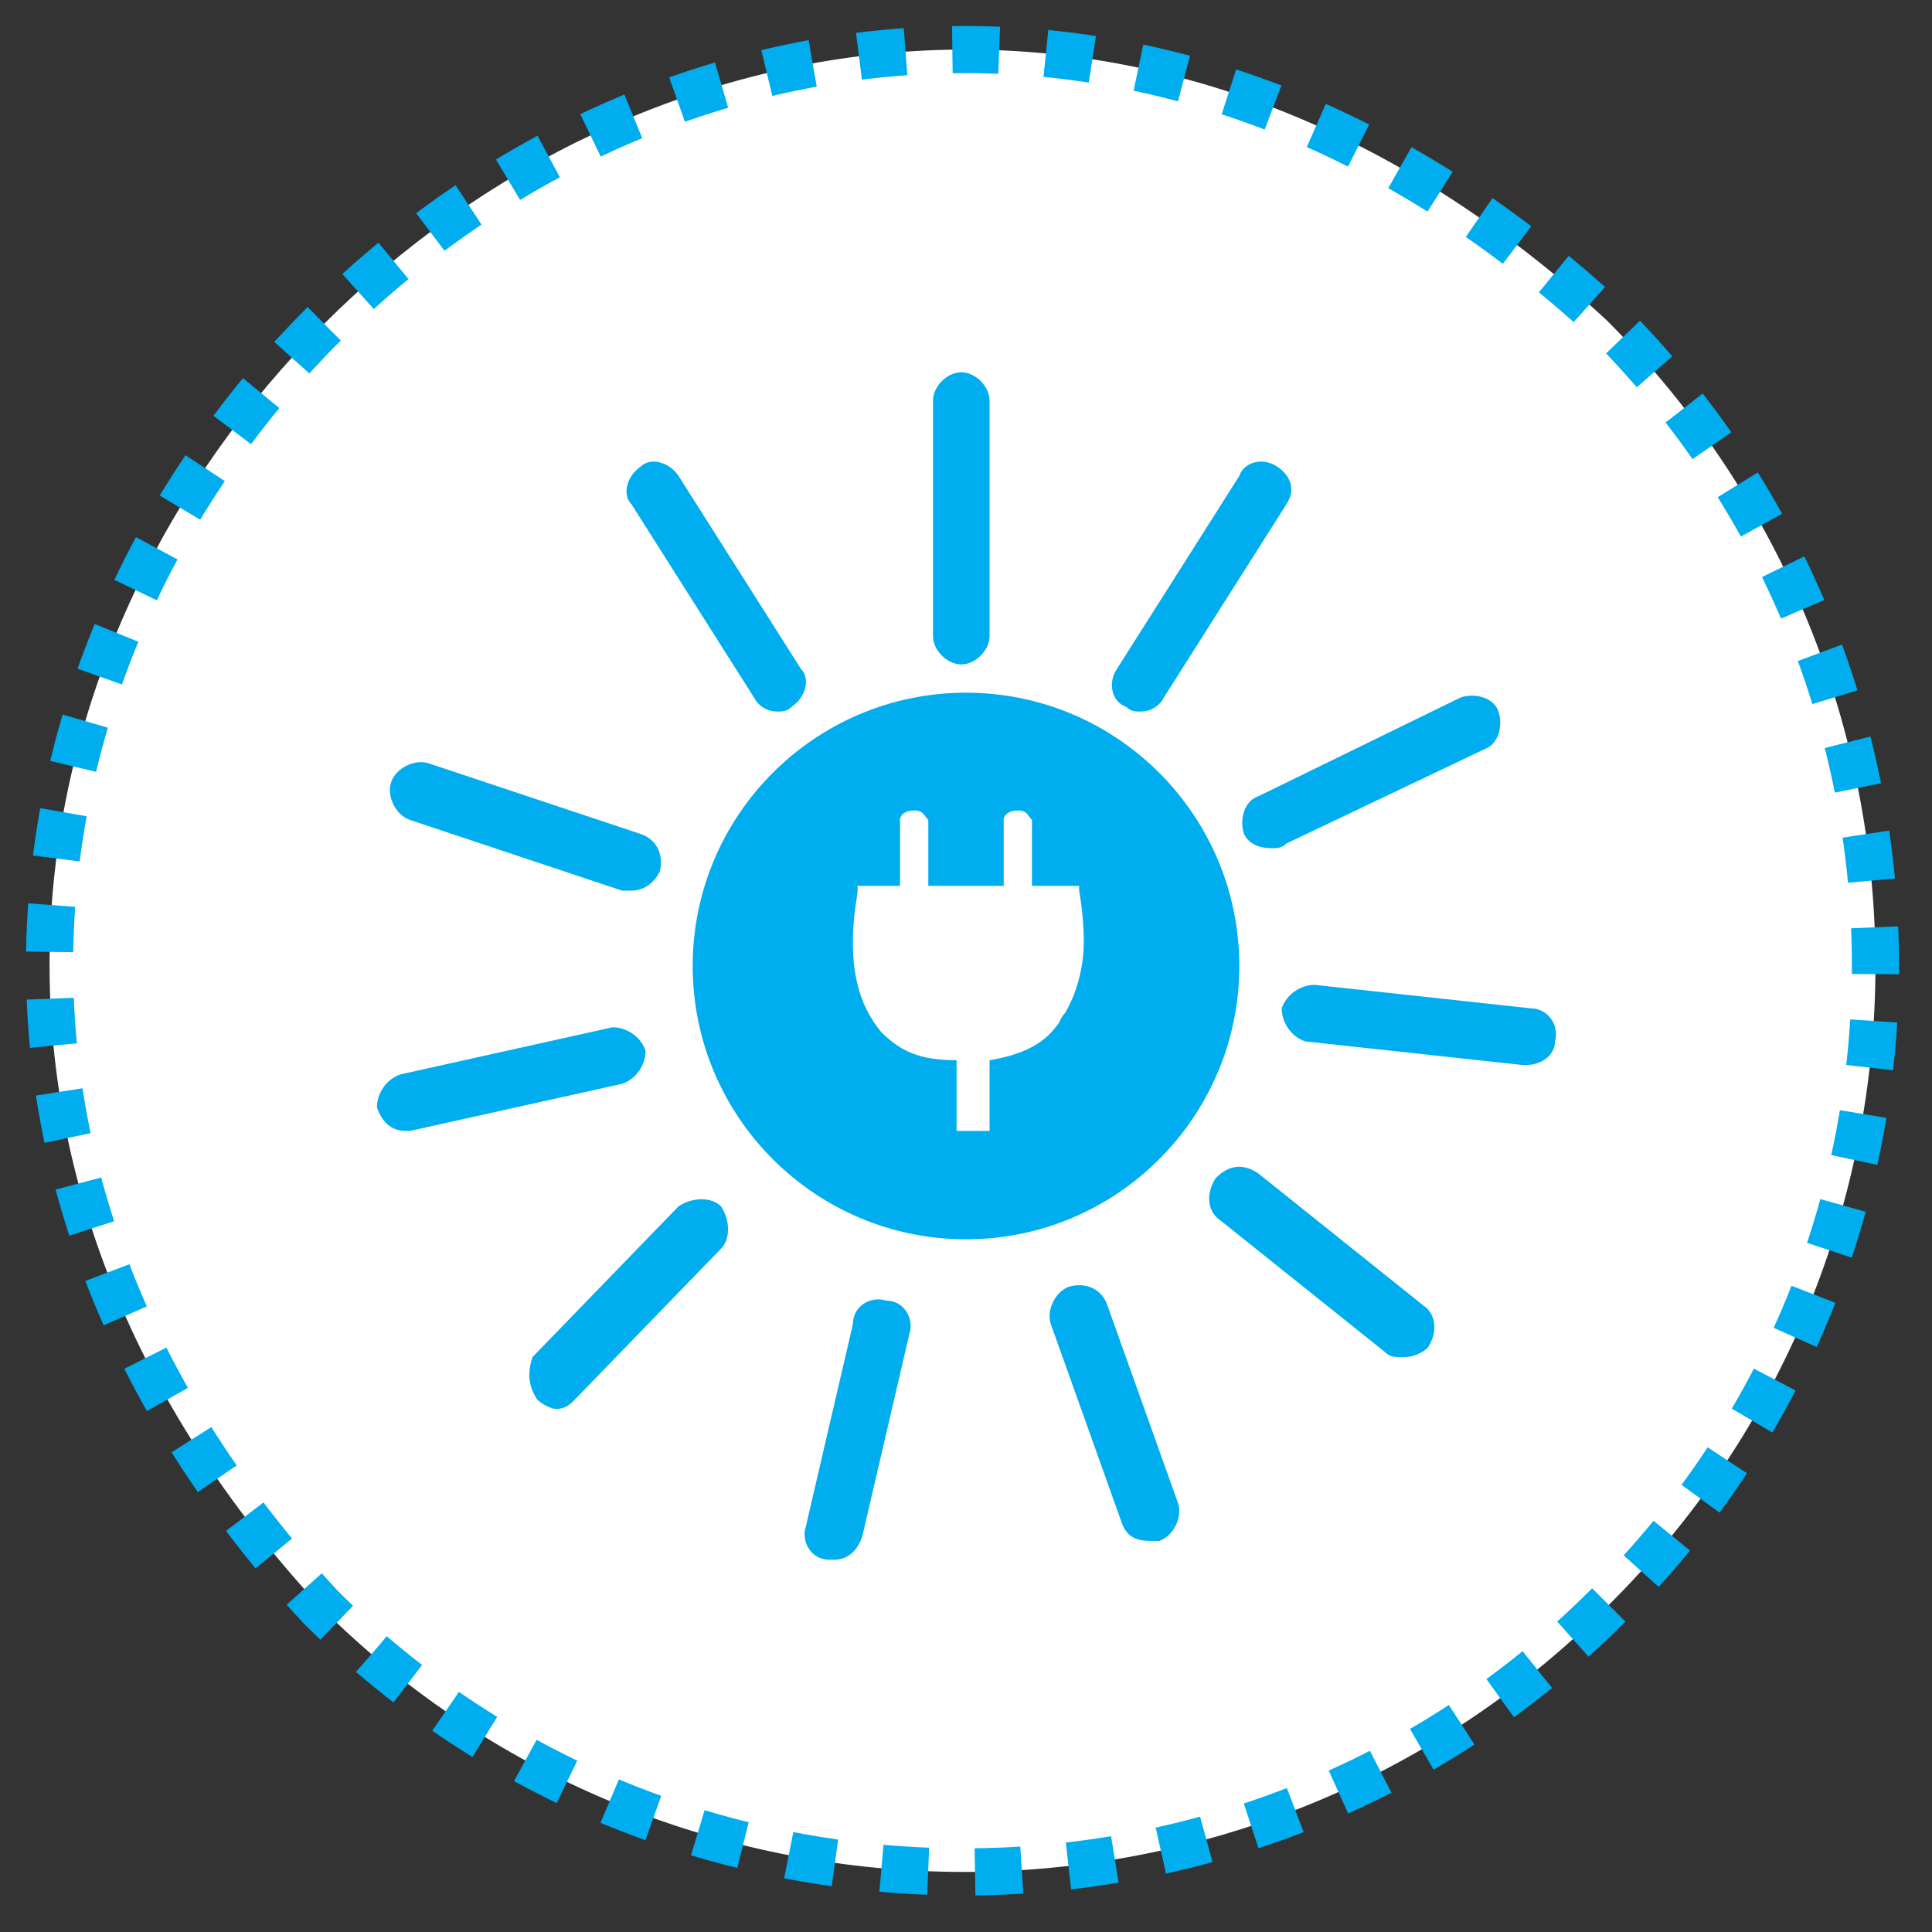
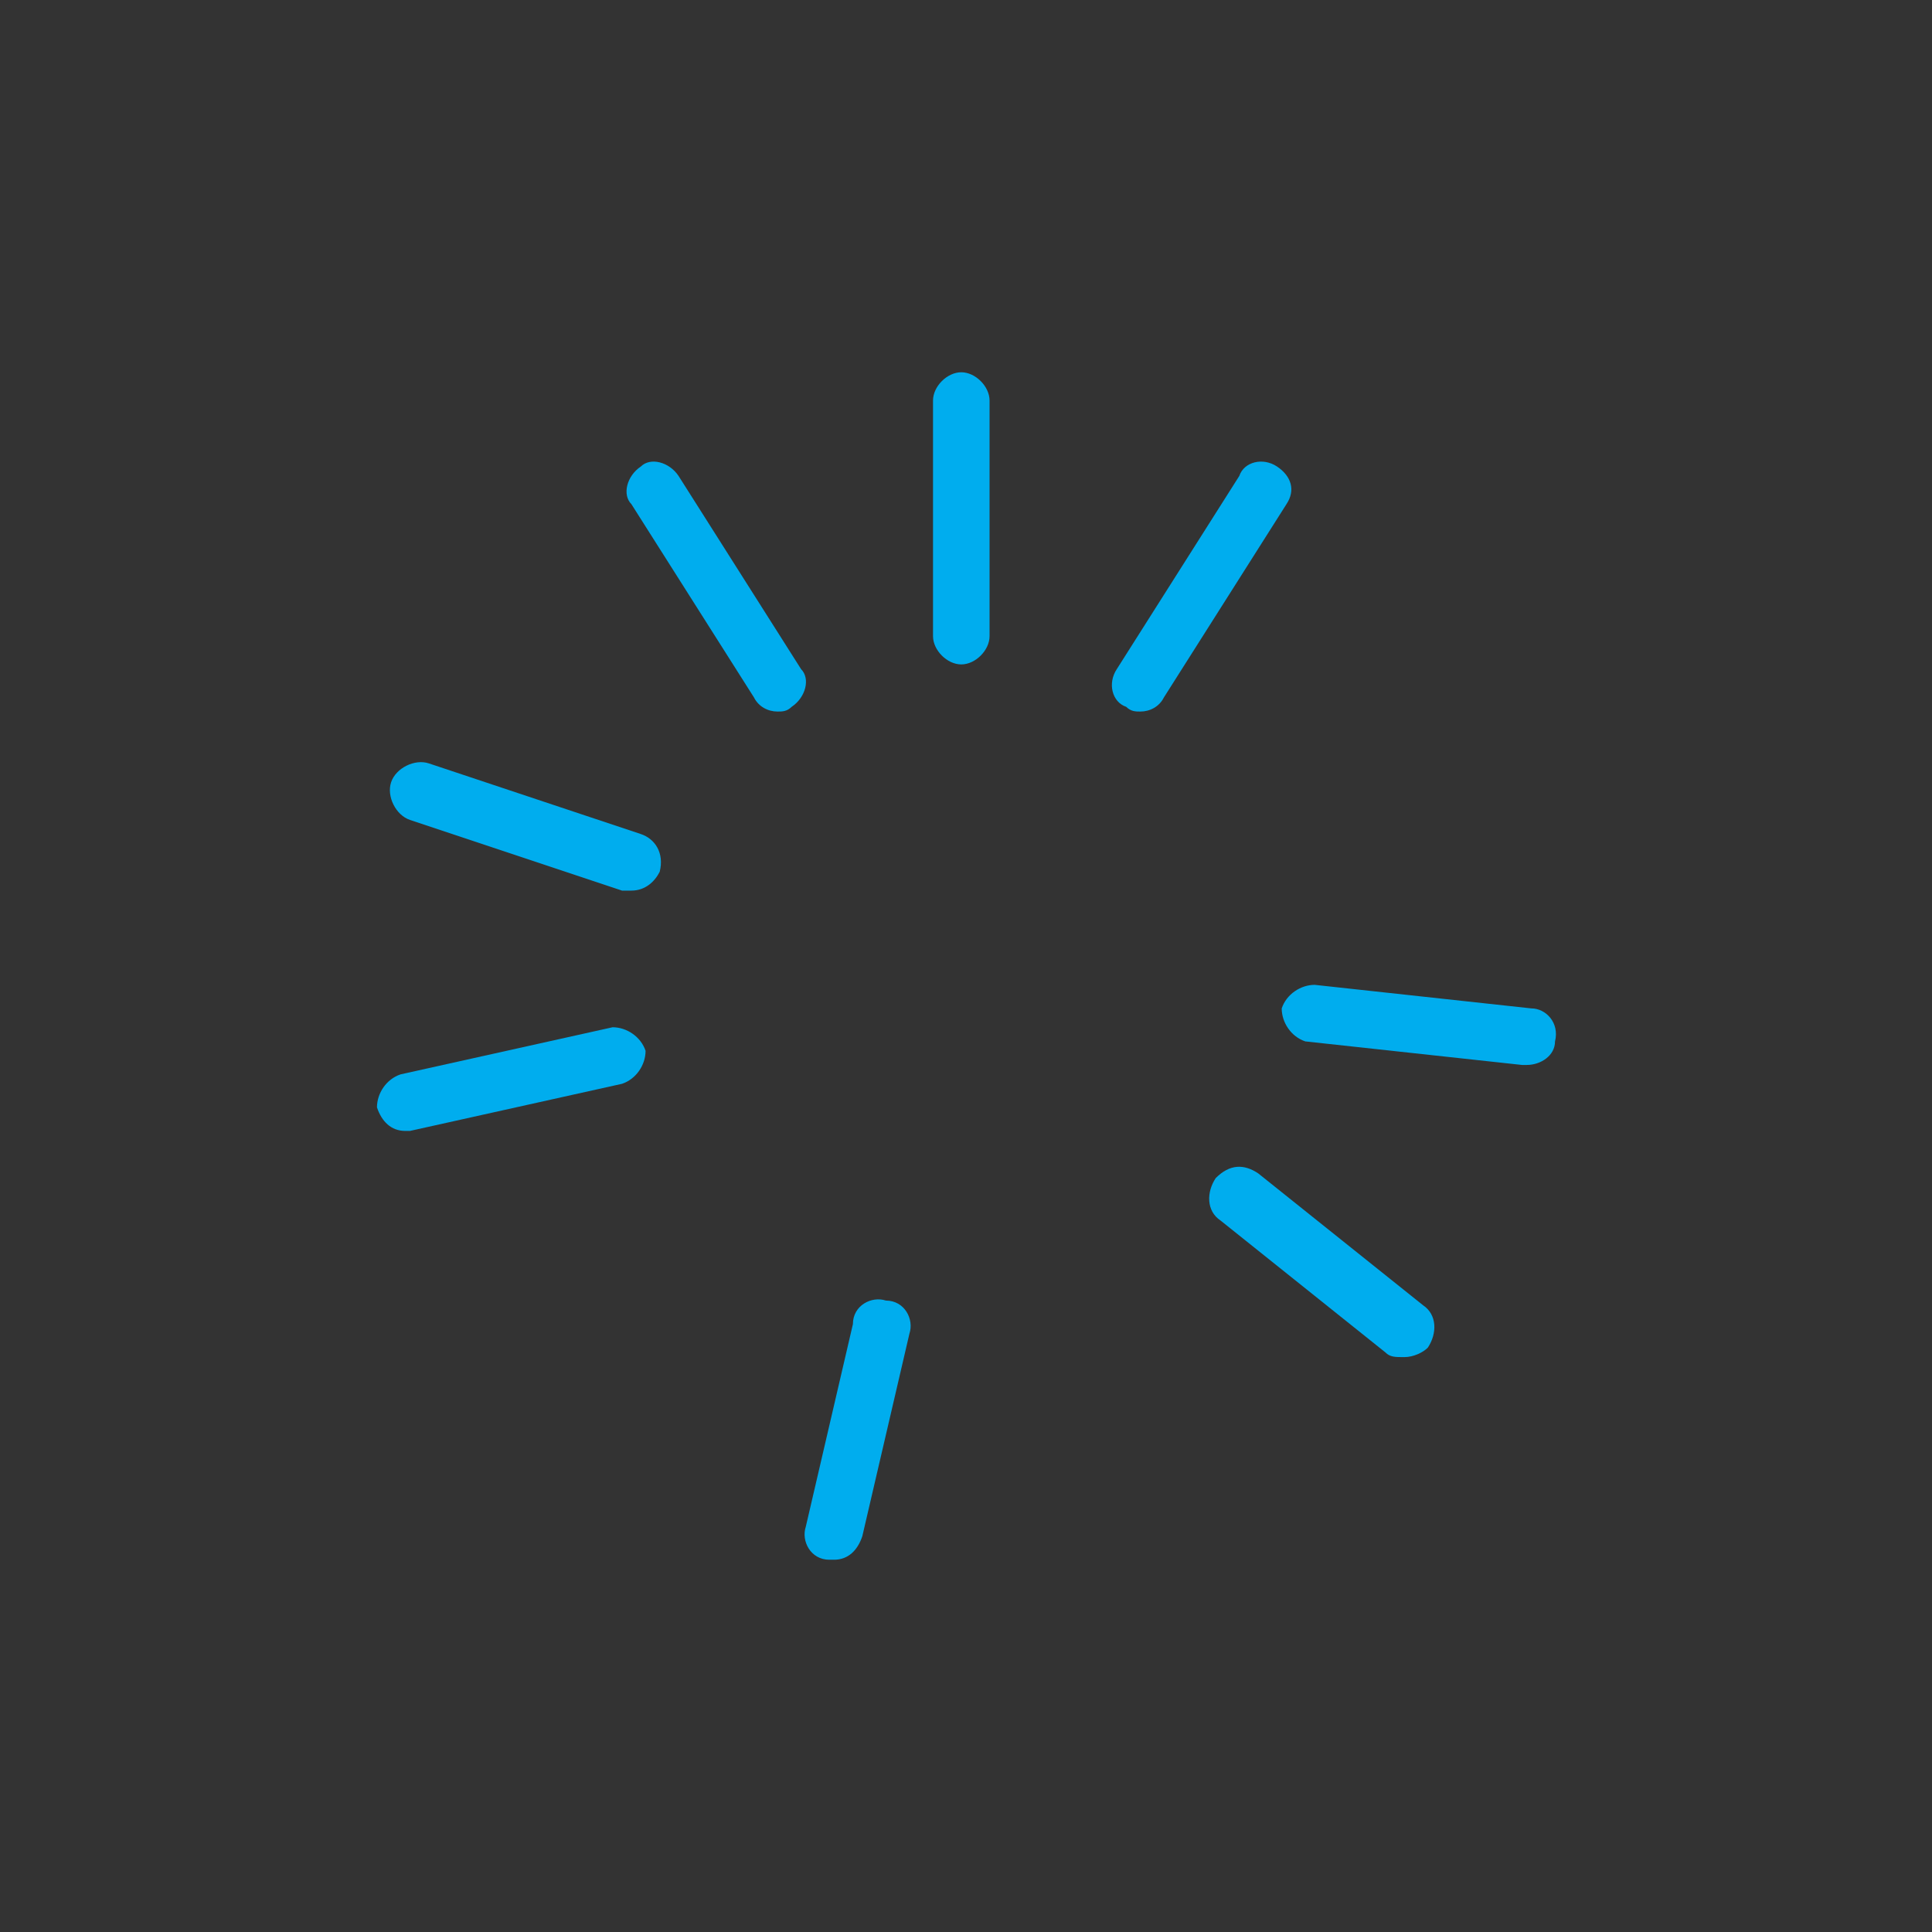
<svg xmlns="http://www.w3.org/2000/svg" version="1.1" id="Ebene_1" x="0px" y="0px" viewBox="0 0 41 41" style="enable-background:new 0 0 41 41;" xml:space="preserve">
  <rect x="0" y="0" width="41" height="41" fill="#333333" stroke="none" />
  <style type="text/css">
	.st0{fill:#FFFFFF;stroke:#00ADEE;stroke-miterlimit:10;stroke-dasharray:0.994,0.994;}
	.st1{fill:#00ADEE;}
</style>
  <g>
    <g id="XMLID_00000043424753810964474400000012282968166907506067_">
-       <path class="st0" d="M34.1,34.1c-7.5,7.5-19.8,7.5-27.3,0c-17.4-18.8,8.5-44.7,27.3-27.3C41.7,14.4,41.7,26.6,34.1,34.1L34.1,34.1    z" />
-     </g>
+       </g>
  </g>
  <g>
    <path class="st1" d="M16.5,15.1c0.1,0,0.2,0,0.3-0.1c0.3-0.2,0.4-0.6,0.2-0.8l-2.6-4.1c-0.2-0.3-0.6-0.4-0.8-0.2   c-0.3,0.2-0.4,0.6-0.2,0.8l2.6,4.1C16.1,15,16.3,15.1,16.5,15.1L16.5,15.1z" />
    <path class="st1" d="M18.8,27.6c-0.3-0.1-0.7,0.1-0.7,0.5l-1,4.3c-0.1,0.3,0.1,0.7,0.5,0.7h0.1c0.3,0,0.5-0.2,0.6-0.5l1-4.3   C19.4,28,19.2,27.6,18.8,27.6L18.8,27.6z" />
    <path class="st1" d="M8.6,24h0.1l4.5-1c0.3-0.1,0.5-0.4,0.5-0.7c-0.1-0.3-0.4-0.5-0.7-0.5l-4.5,1C8.2,22.9,8,23.2,8,23.5   C8.1,23.8,8.3,24,8.6,24L8.6,24z" />
    <path class="st1" d="M19.8,13.5c0,0.3,0.3,0.6,0.6,0.6s0.6-0.3,0.6-0.6v-5c0-0.3-0.3-0.6-0.6-0.6s-0.6,0.3-0.6,0.6V13.5z" />
    <path class="st1" d="M13.6,17.7l-4.5-1.5c-0.3-0.1-0.7,0.1-0.8,0.4s0.1,0.7,0.4,0.8l4.5,1.5c0.1,0,0.1,0,0.2,0   c0.3,0,0.5-0.2,0.6-0.4C14.1,18.1,13.9,17.8,13.6,17.7L13.6,17.7z" />
-     <path class="st1" d="M11.4,29.7c0.1,0.1,0.3,0.2,0.4,0.2c0.2,0,0.3-0.1,0.4-0.2l3.1-3.2c0.2-0.2,0.2-0.6,0-0.9   c-0.2-0.2-0.6-0.2-0.9,0l-3.1,3.2C11.2,29.1,11.2,29.4,11.4,29.7L11.4,29.7z" />
-     <path class="st1" d="M26.3,20.5c0-3.2-2.6-5.8-5.8-5.8s-5.8,2.6-5.8,5.8s2.6,5.8,5.8,5.8S26.3,23.7,26.3,20.5z M18.7,21.9   c-0.5-0.6-0.6-1.3-0.6-1.9s0.1-1,0.1-1.1v-0.1h0.9v-1.4c0-0.1,0.1-0.2,0.3-0.2c0.2,0,0.2,0.1,0.3,0.2l0,0v1.4h1.6v-1.4   c0-0.1,0.1-0.2,0.3-0.2c0.2,0,0.2,0.1,0.3,0.2l0,0v1.4h1v0.1c0,0,0.1,0.5,0.1,1.1c0,0.4-0.1,1-0.4,1.5c-0.1,0.1-0.1,0.2-0.2,0.3   c-0.3,0.4-0.8,0.6-1.4,0.7V24h-0.7v-1.5C19.5,22.5,19.1,22.3,18.7,21.9L18.7,21.9z" />
    <path class="st1" d="M32.5,21.4l-4.6-0.5c-0.3,0-0.6,0.2-0.7,0.5c0,0.3,0.2,0.6,0.5,0.7l4.6,0.5c0,0,0,0,0.1,0   c0.3,0,0.6-0.2,0.6-0.5C33.1,21.7,32.8,21.4,32.5,21.4L32.5,21.4z" />
-     <path class="st1" d="M22.7,27.3c-0.3,0.1-0.5,0.5-0.4,0.8l1.5,4.2c0.1,0.3,0.3,0.4,0.6,0.4c0.1,0,0.1,0,0.2,0   c0.3-0.1,0.5-0.5,0.4-0.8l-1.5-4.2C23.4,27.4,23.1,27.2,22.7,27.3L22.7,27.3z" />
    <path class="st1" d="M27.1,9.9c-0.3-0.2-0.7-0.1-0.8,0.2l-2.6,4.1c-0.2,0.3-0.1,0.7,0.2,0.8c0.1,0.1,0.2,0.1,0.3,0.1   c0.2,0,0.4-0.1,0.5-0.3l2.6-4.1C27.5,10.4,27.4,10.1,27.1,9.9L27.1,9.9z" />
-     <path class="st1" d="M31.5,15.9c0.3-0.1,0.4-0.5,0.3-0.8s-0.5-0.4-0.8-0.3l-4.3,2.1c-0.3,0.1-0.4,0.5-0.3,0.8   c0.1,0.2,0.3,0.3,0.6,0.3c0.1,0,0.2,0,0.3-0.1L31.5,15.9z" />
    <path class="st1" d="M25.8,25c-0.2,0.3-0.2,0.7,0.1,0.9l3.5,2.8c0.1,0.1,0.2,0.1,0.4,0.1c0.2,0,0.4-0.1,0.5-0.2   c0.2-0.3,0.2-0.7-0.1-0.9l-3.5-2.8C26.4,24.7,26.1,24.7,25.8,25L25.8,25z" />
  </g>
</svg>